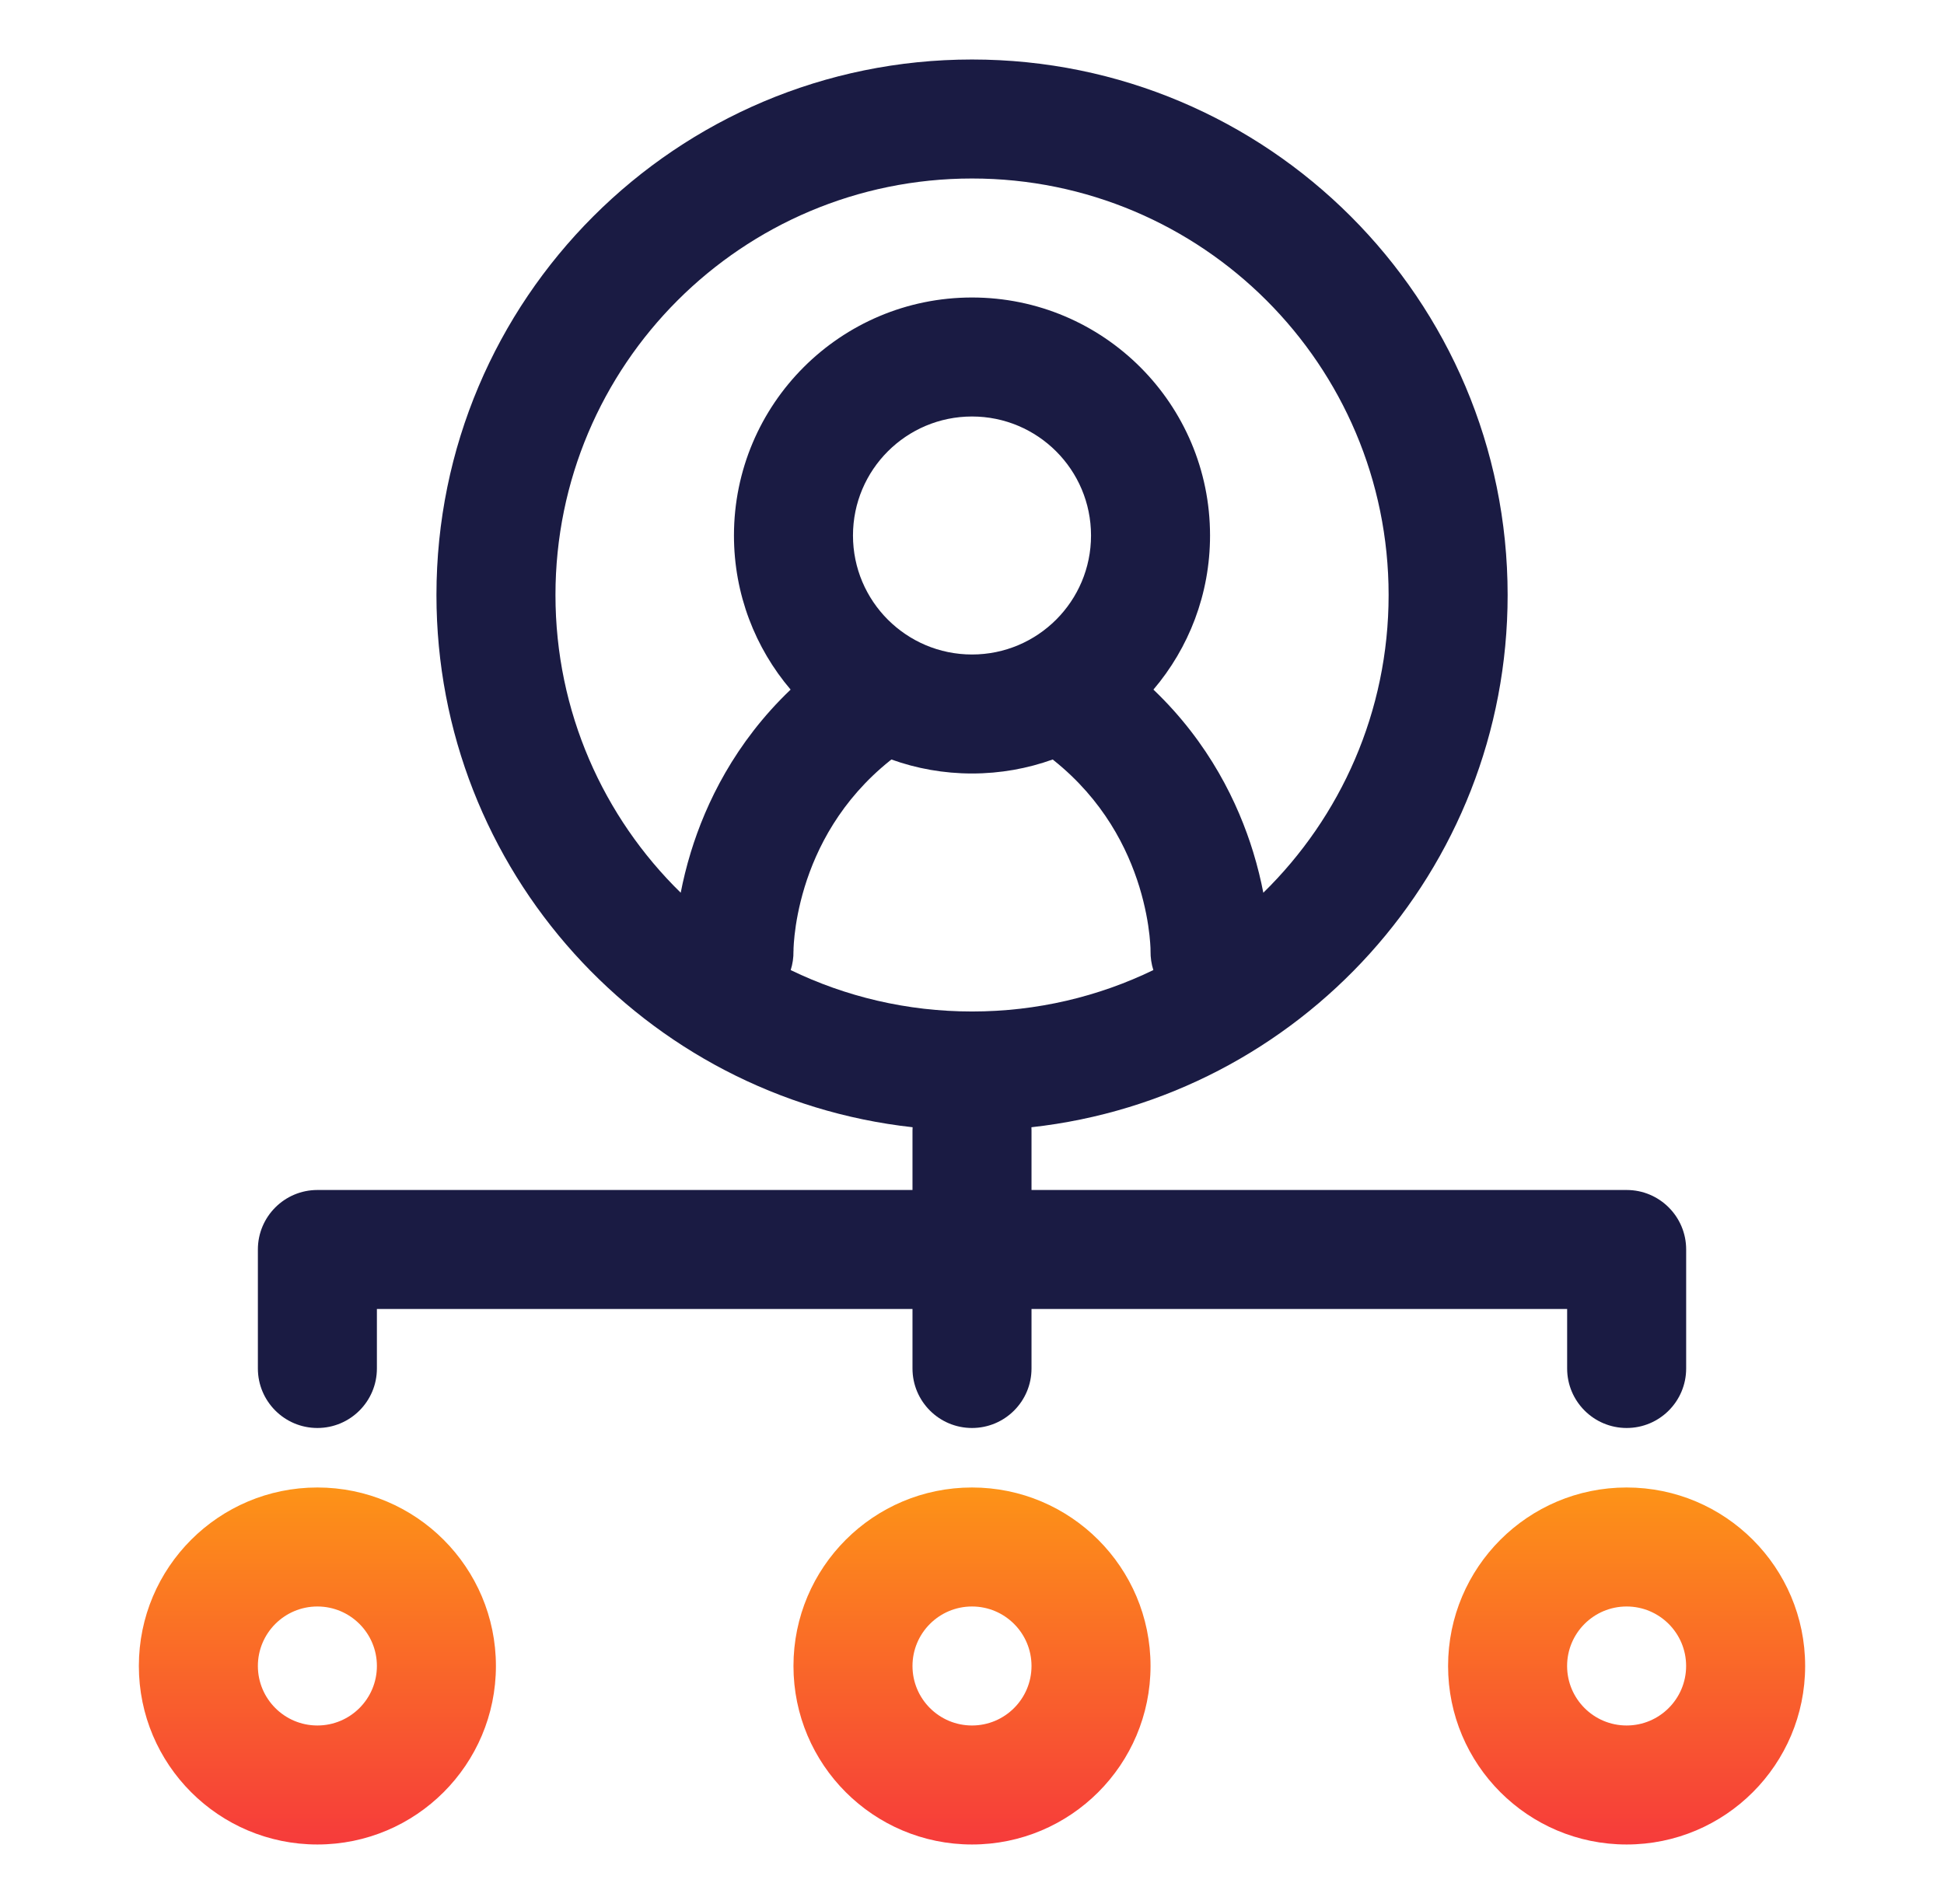
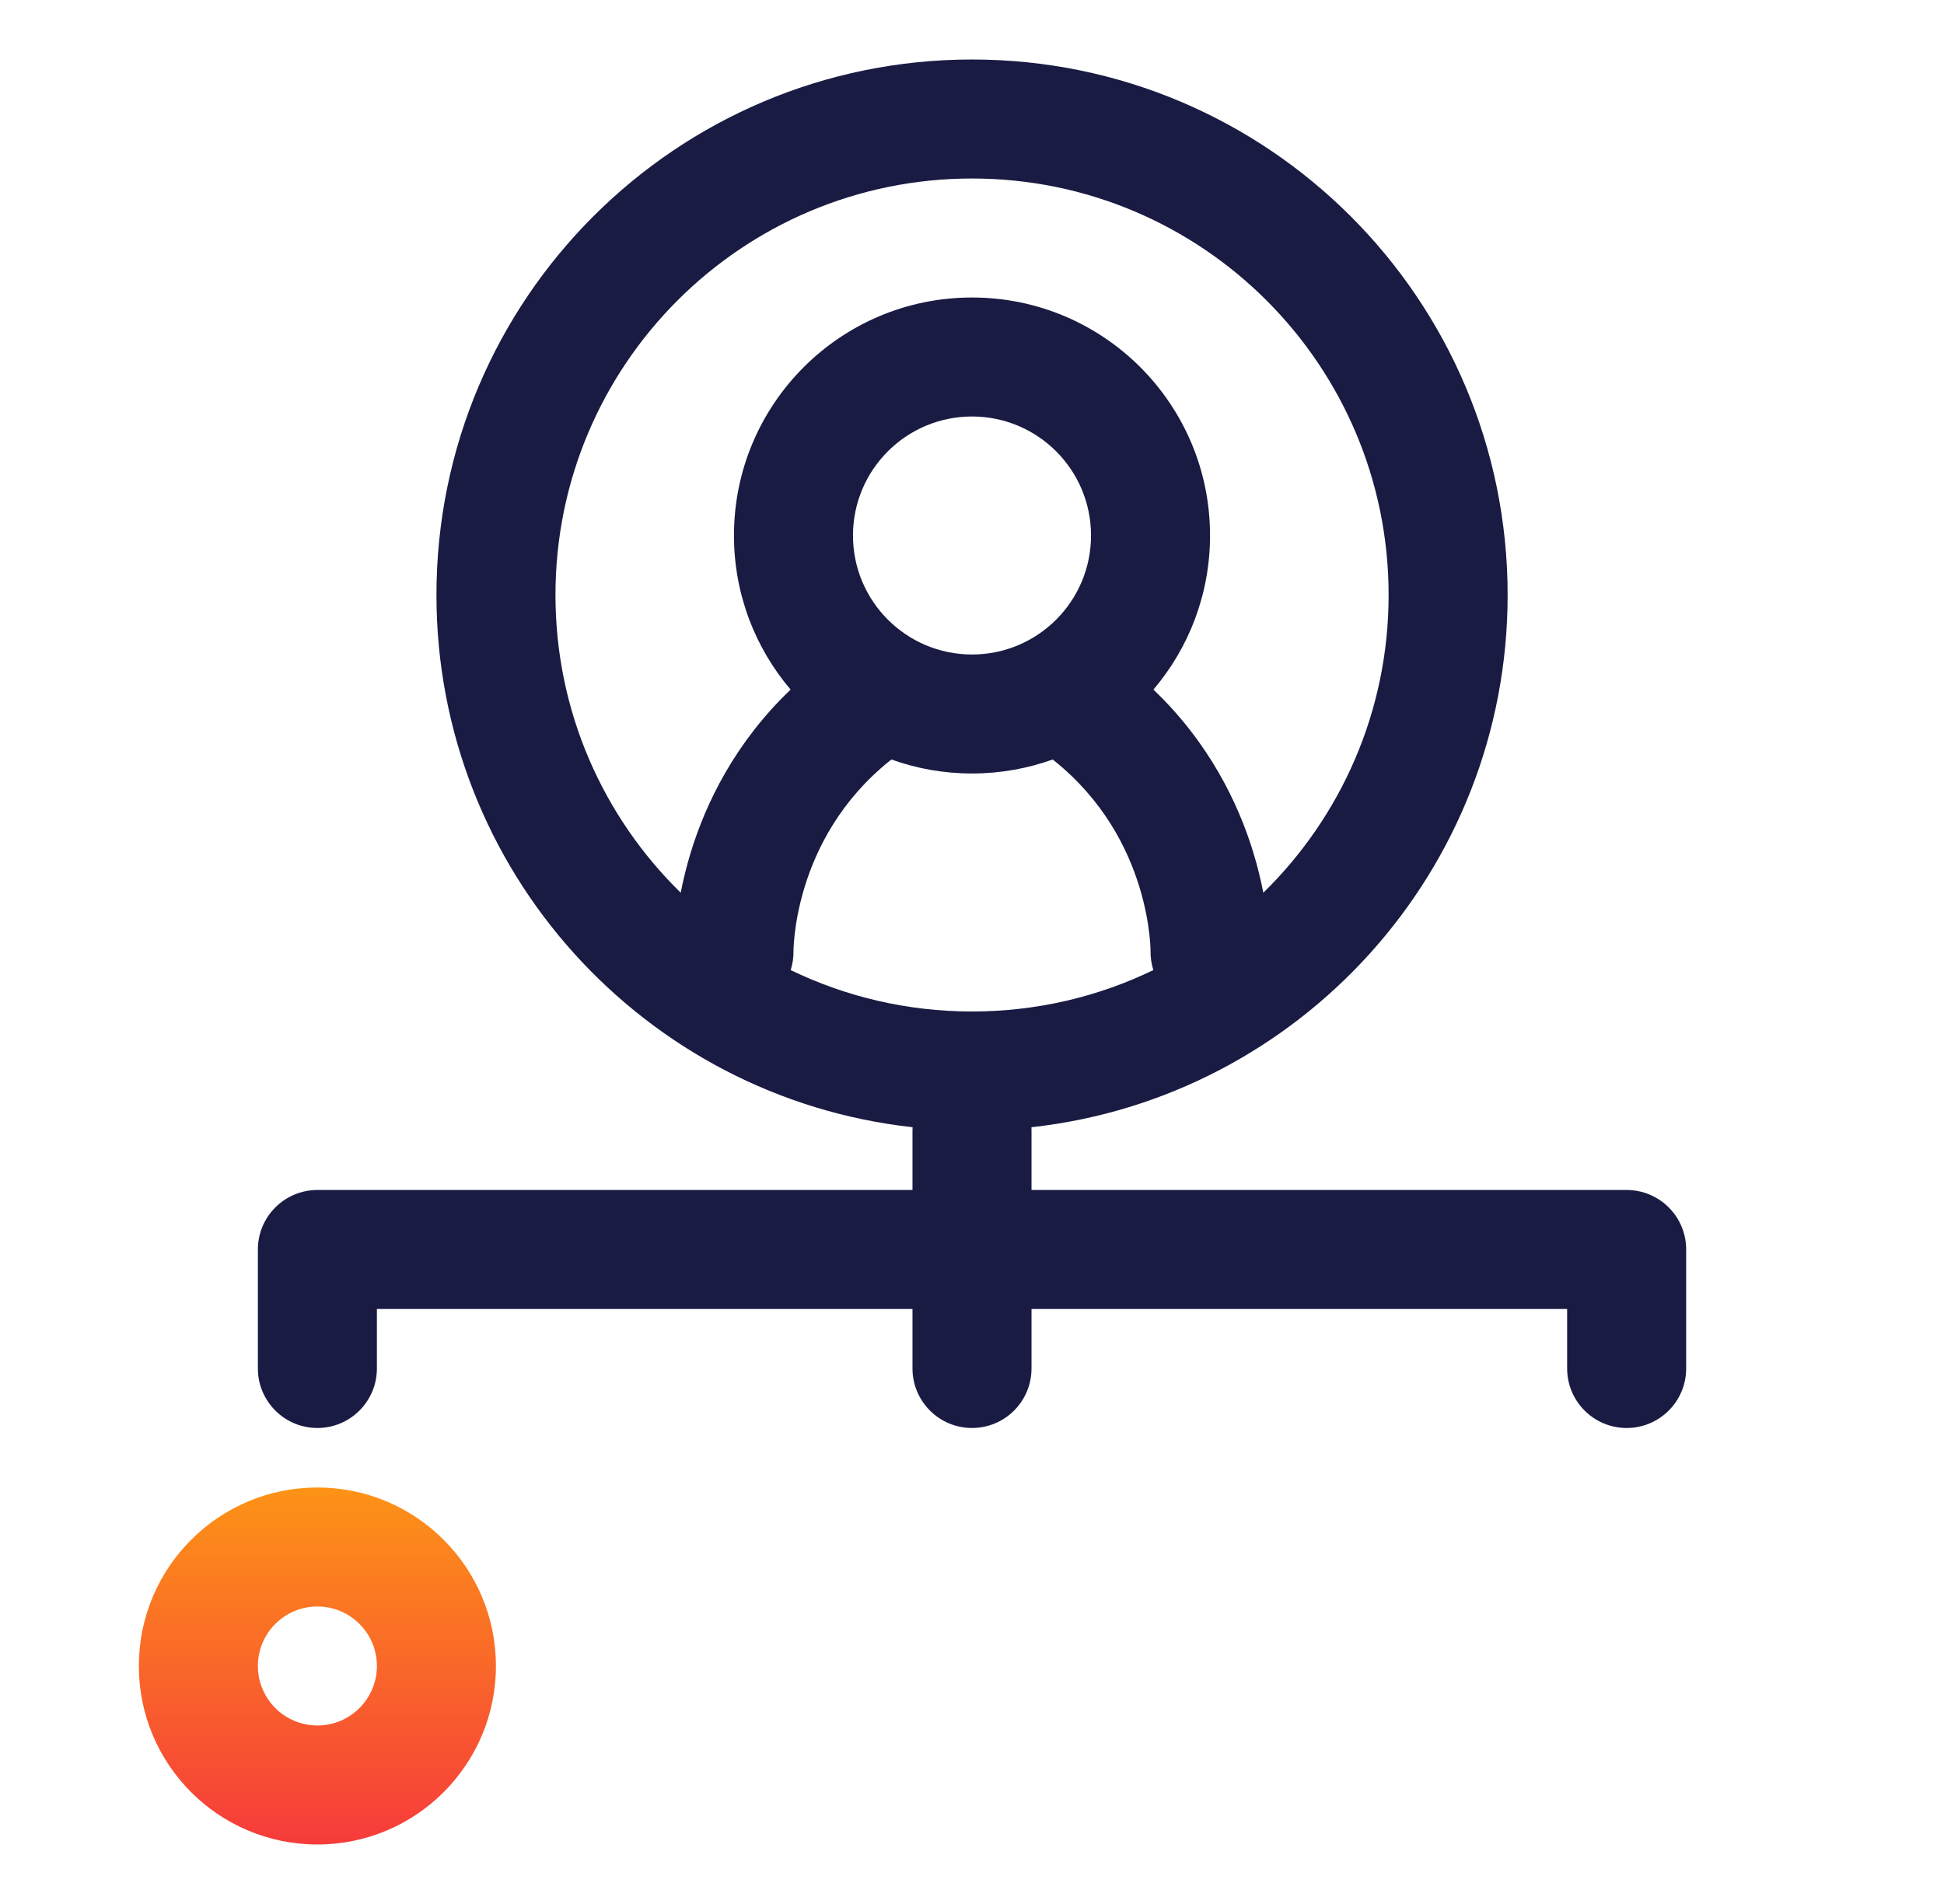
<svg xmlns="http://www.w3.org/2000/svg" width="49" height="48" viewBox="0 0 49 48" fill="none">
  <path fill-rule="evenodd" clip-rule="evenodd" d="M8 40.5C7.172 40.5 6.5 41.172 6.5 42C6.5 42.828 7.172 43.5 8 43.5C8.828 43.5 9.5 42.828 9.5 42C9.5 41.172 8.828 40.5 8 40.5ZM3.5 42C3.5 39.515 5.515 37.5 8 37.5C10.485 37.5 12.5 39.515 12.5 42C12.5 44.485 10.485 46.5 8 46.5C5.515 46.5 3.5 44.485 3.5 42Z" fill="url(#paint0_linear_2884_17162)" />
-   <path fill-rule="evenodd" clip-rule="evenodd" d="M41 40.5C40.172 40.5 39.5 41.172 39.5 42C39.5 42.828 40.172 43.5 41 43.5C41.828 43.5 42.5 42.828 42.5 42C42.5 41.172 41.828 40.5 41 40.5ZM36.5 42C36.5 39.515 38.515 37.5 41 37.5C43.485 37.5 45.5 39.515 45.5 42C45.5 44.485 43.485 46.5 41 46.5C38.515 46.5 36.5 44.485 36.5 42Z" fill="url(#paint1_linear_2884_17162)" />
-   <path fill-rule="evenodd" clip-rule="evenodd" d="M24.5 40.5C23.672 40.5 23 41.172 23 42C23 42.828 23.672 43.5 24.5 43.5C25.328 43.5 26 42.828 26 42C26 41.172 25.328 40.5 24.5 40.5ZM20 42C20 39.515 22.015 37.5 24.5 37.5C26.985 37.5 29 39.515 29 42C29 44.485 26.985 46.5 24.5 46.5C22.015 46.5 20 44.485 20 42Z" fill="url(#paint2_linear_2884_17162)" />
  <path fill-rule="evenodd" clip-rule="evenodd" d="M24.501 4.5C18.702 4.5 14.001 9.201 14.001 15C14.001 17.941 15.21 20.6 17.158 22.506C17.218 22.197 17.3 21.852 17.413 21.483C17.79 20.253 18.521 18.728 19.928 17.385C19.038 16.338 18.5 14.982 18.5 13.5C18.5 10.186 21.187 7.5 24.5 7.5C27.814 7.5 30.5 10.186 30.5 13.5C30.5 14.982 29.963 16.338 29.073 17.385C30.48 18.728 31.211 20.253 31.588 21.483C31.701 21.852 31.783 22.197 31.843 22.506C33.791 20.6 35.001 17.941 35.001 15C35.001 9.201 30.299 4.5 24.501 4.5ZM29 23.978C29 23.978 29 23.974 29 23.971C29 23.959 29 23.936 28.999 23.901C28.996 23.832 28.989 23.72 28.973 23.573C28.941 23.279 28.87 22.854 28.72 22.362C28.419 21.381 27.81 20.169 26.564 19.171C26.553 19.163 26.544 19.155 26.534 19.147C25.899 19.375 25.214 19.5 24.5 19.5C23.787 19.5 23.102 19.375 22.468 19.147C22.458 19.155 22.448 19.163 22.438 19.171C21.191 20.169 20.582 21.381 20.281 22.362C20.131 22.854 20.06 23.279 20.028 23.573C20.012 23.72 20.005 23.832 20.002 23.901C20.001 23.936 20.001 23.959 20.001 23.971L20 23.977L20 23.973L20 23.969L20 23.977C20.003 24.143 19.978 24.305 19.93 24.456C21.312 25.125 22.862 25.5 24.501 25.5C26.139 25.5 27.689 25.125 29.071 24.456C29.023 24.305 28.998 24.144 29 23.978ZM11.001 15C11.001 7.544 17.045 1.5 24.501 1.5C31.956 1.5 38.001 7.544 38.001 15C38.001 21.95 32.749 27.673 25.998 28.418C26 28.445 26 28.472 26 28.5V30H41.001C41.83 30 42.501 30.672 42.501 31.5V34.5C42.501 35.328 41.83 36 41.001 36C40.173 36 39.501 35.328 39.501 34.5V33H26V34.5C26 35.328 25.329 36 24.5 36C23.672 36 23 35.328 23 34.5V33H9.5V34.5C9.5 35.328 8.828 36 8 36C7.172 36 6.5 35.328 6.5 34.5V31.5C6.5 30.672 7.172 30 8 30H23V28.5C23 28.472 23.001 28.445 23.003 28.418C16.252 27.673 11.001 21.95 11.001 15ZM24.5 10.5C22.844 10.5 21.5 11.843 21.5 13.5C21.5 15.157 22.844 16.5 24.5 16.5C26.157 16.5 27.5 15.157 27.5 13.5C27.5 11.843 26.157 10.5 24.5 10.5Z" fill="#1A1B43" />
  <defs>
    <linearGradient id="paint0_linear_2884_17162" x1="12.5" y1="37.5" x2="12.5" y2="46.5" gradientUnits="userSpaceOnUse">
      <stop stop-color="#FD9317" />
      <stop offset="1" stop-color="#F63B3B" />
    </linearGradient>
    <linearGradient id="paint1_linear_2884_17162" x1="45.5" y1="37.5" x2="45.5" y2="46.5" gradientUnits="userSpaceOnUse">
      <stop stop-color="#FD9317" />
      <stop offset="1" stop-color="#F63B3B" />
    </linearGradient>
    <linearGradient id="paint2_linear_2884_17162" x1="29" y1="37.5" x2="29" y2="46.5" gradientUnits="userSpaceOnUse">
      <stop stop-color="#FD9317" />
      <stop offset="1" stop-color="#F63B3B" />
    </linearGradient>
  </defs>
</svg>